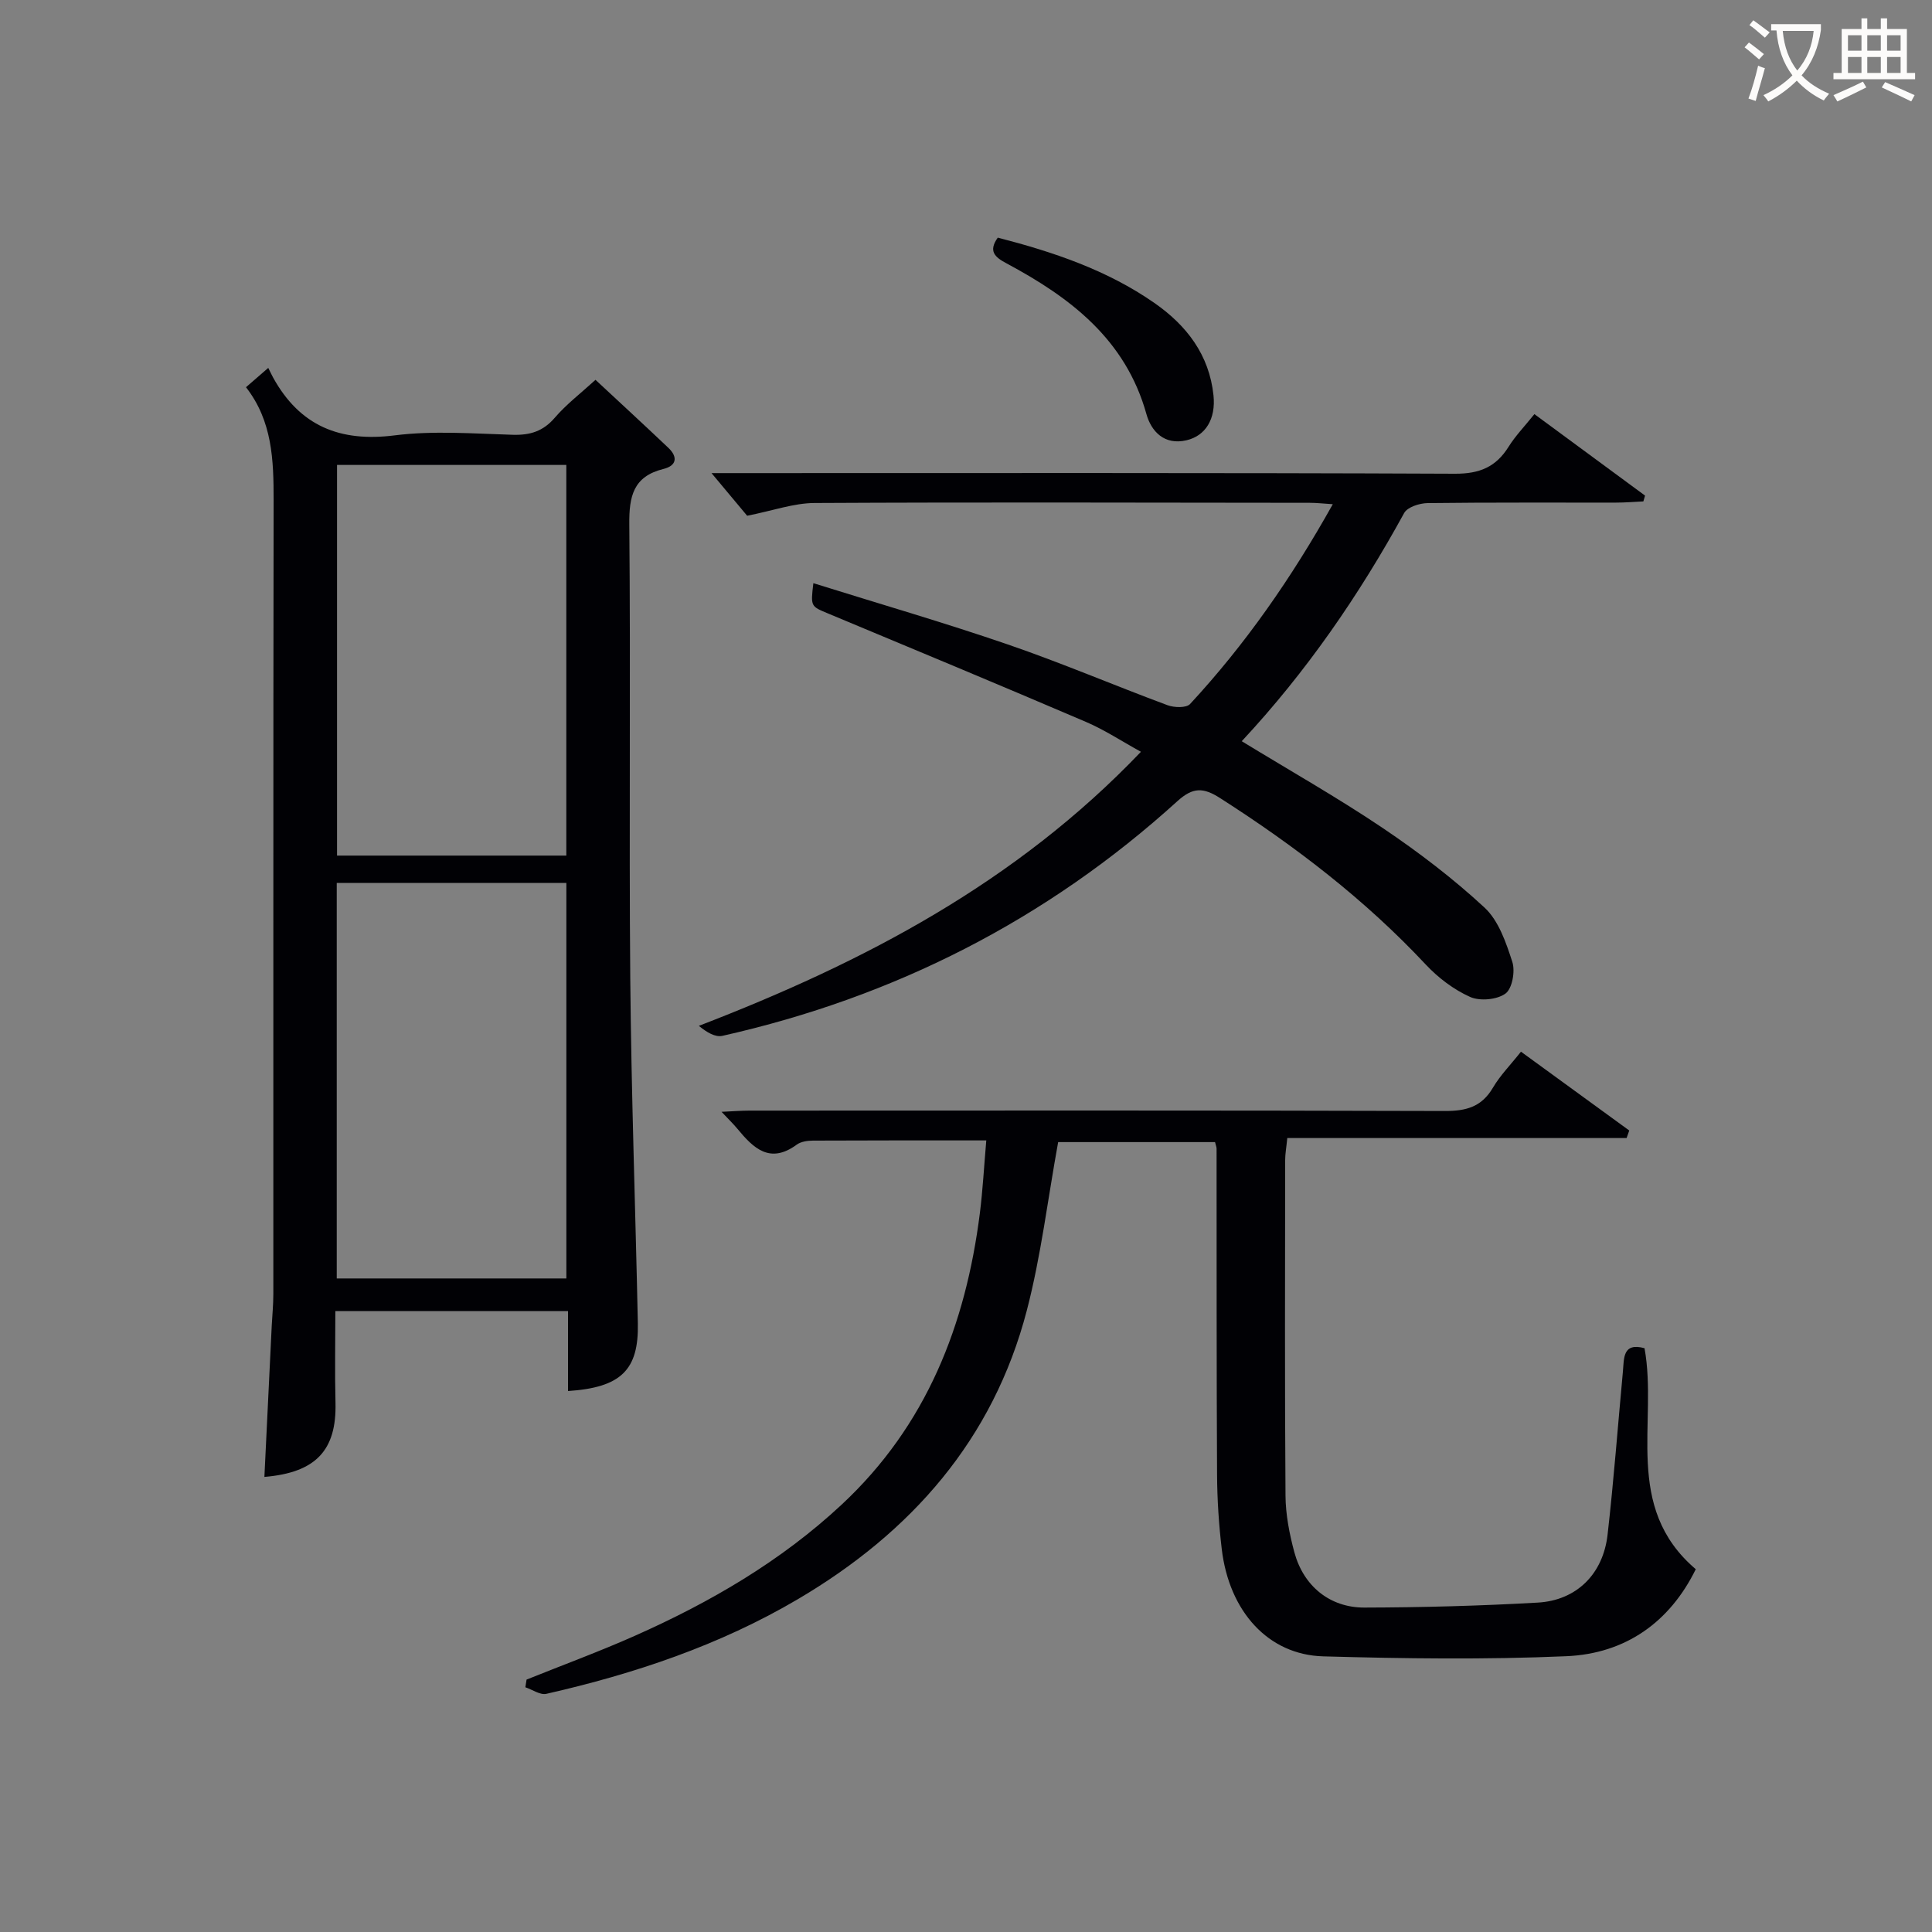
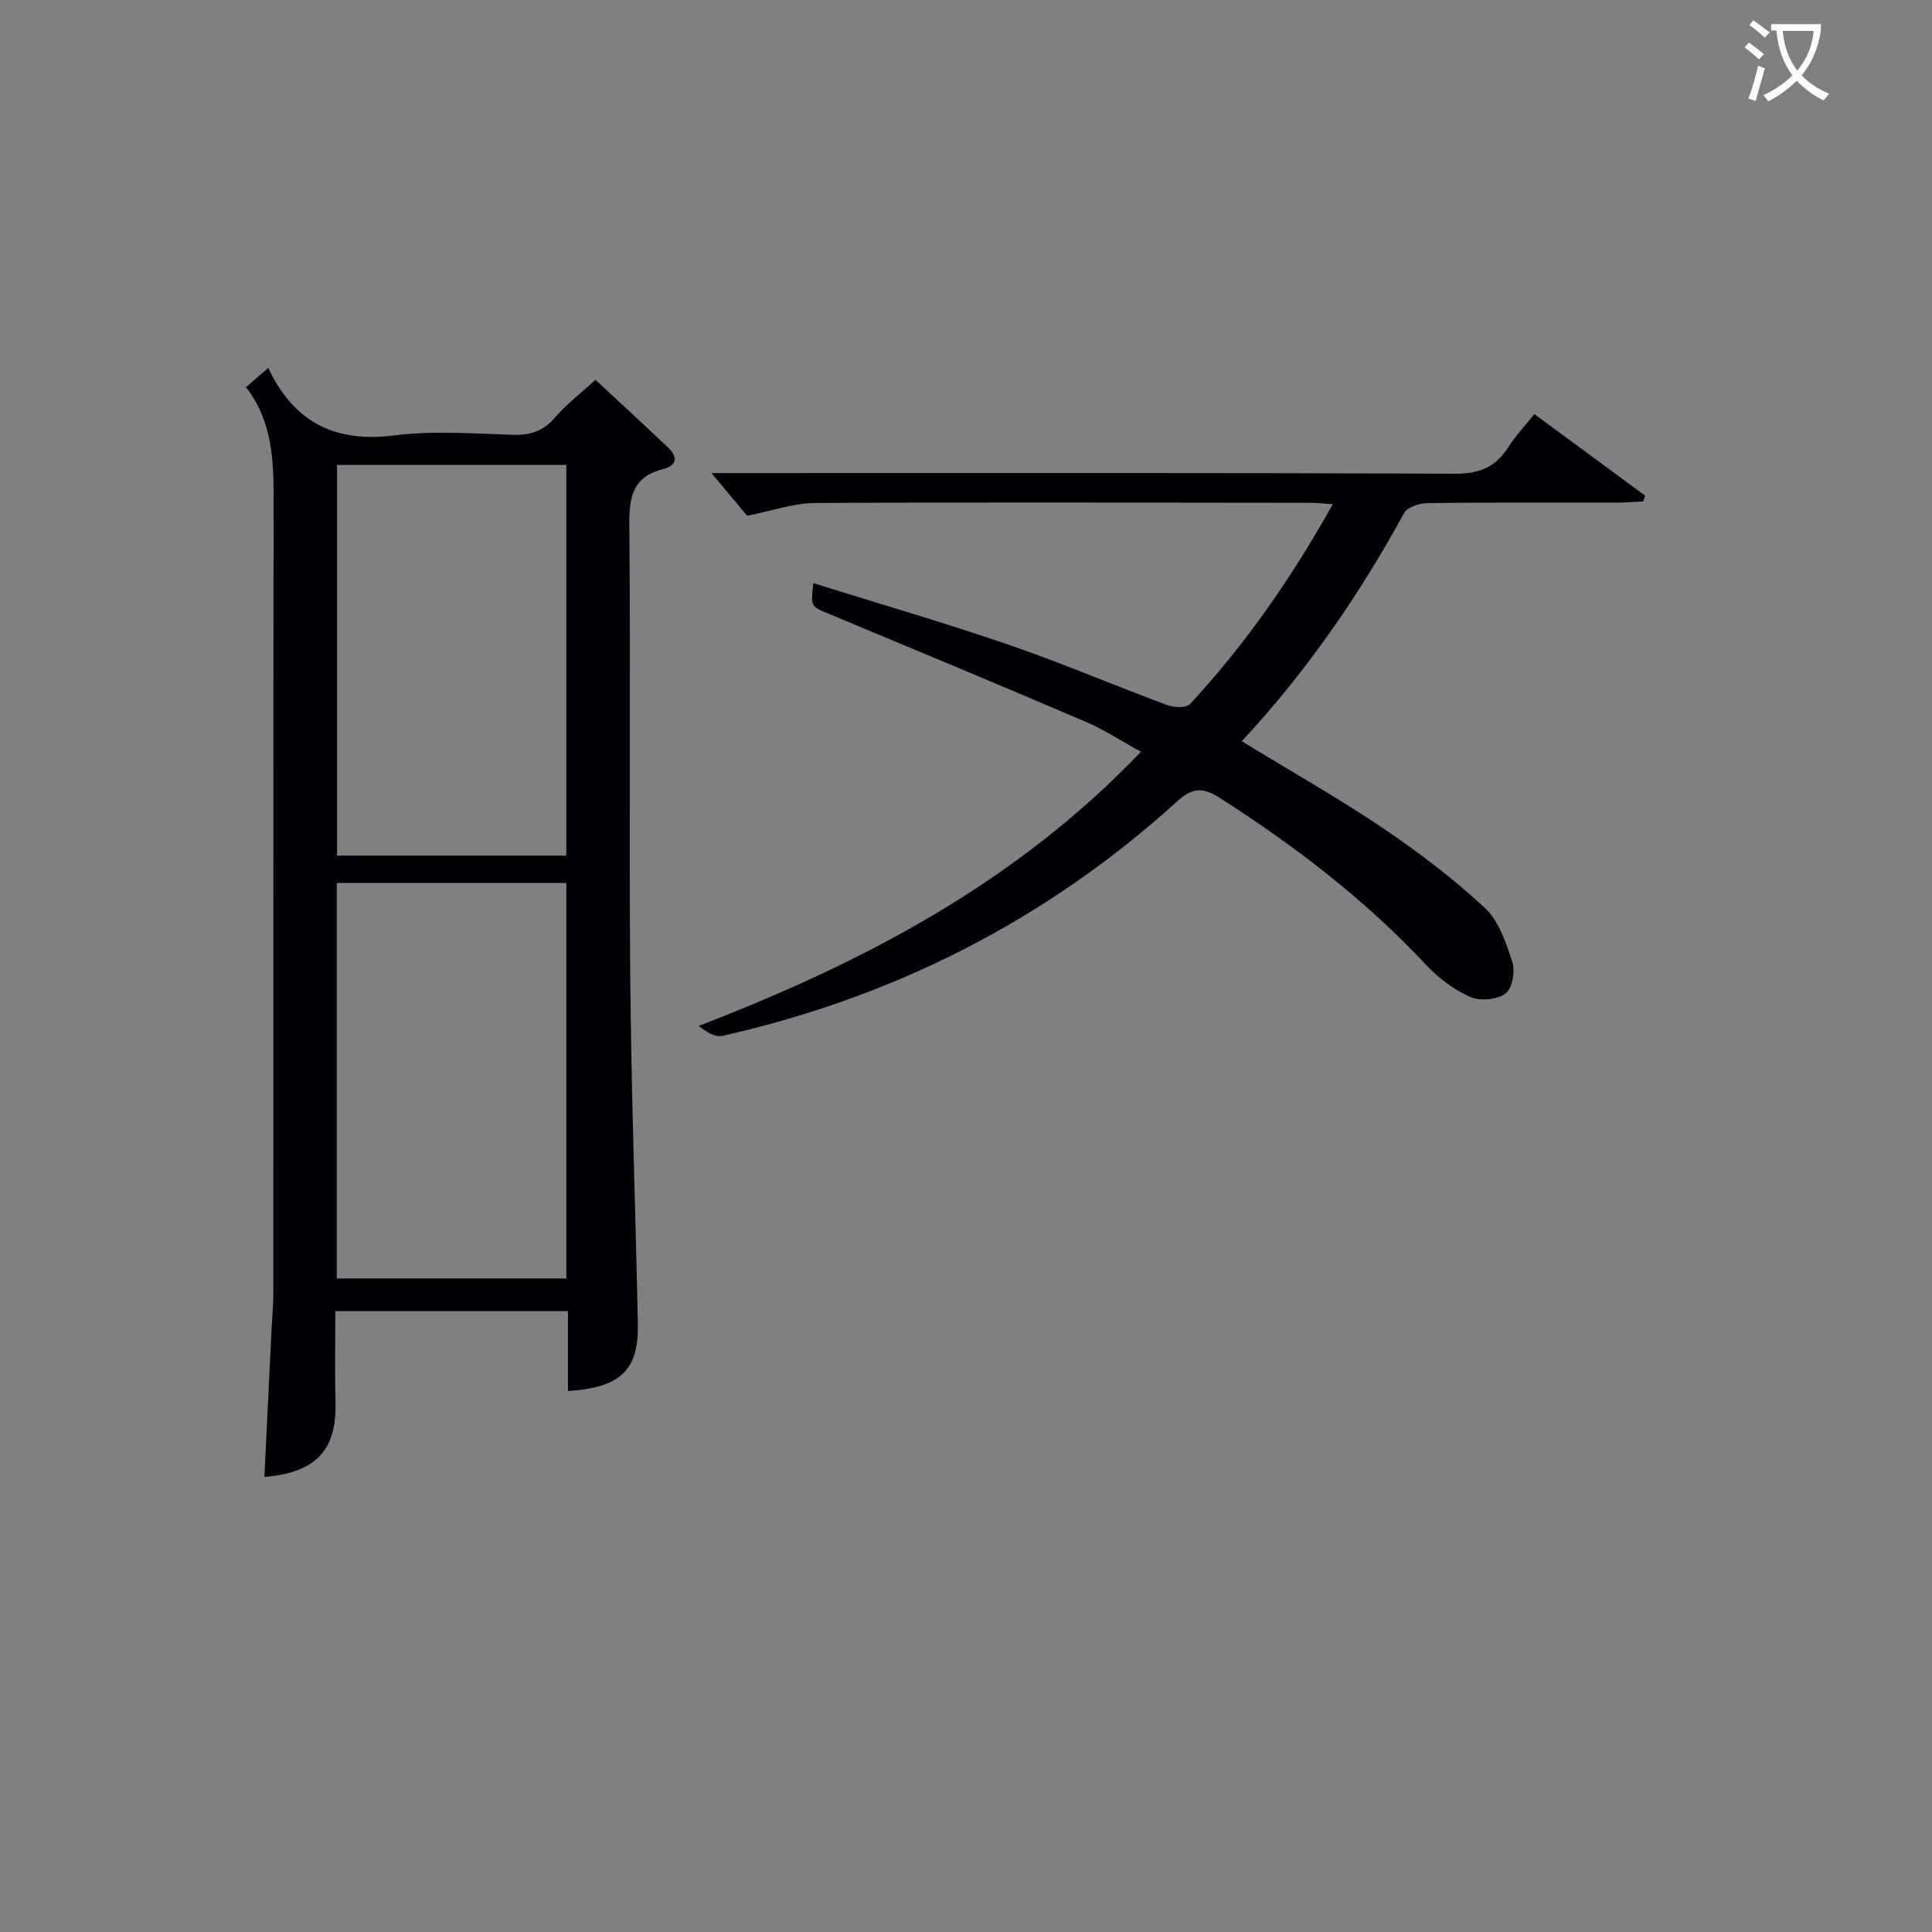
<svg xmlns="http://www.w3.org/2000/svg" enable-background="new 0 0 400 400" viewBox="0 0 400 400">
  <rect x="0" y="0" width="400" height="400" fill="#808080" stroke="none" />
  <g fill="#010105">
    <path d="m50.93 80.17c1.52-1.32 2.73-2.37 4.61-4 .42.84.7 1.45 1.02 2.03 5.53 9.99 13.8 13.37 25.14 11.94 8.04-1.02 16.31-.36 24.47-.12 3.59.1 6.28-.72 8.7-3.54 2.37-2.76 5.33-5.02 8.42-7.84 4.71 4.38 9.93 9.19 15.09 14.08 2 1.9 1.71 3.7-1.01 4.37-6.27 1.55-7.14 5.66-7.08 11.51.29 31.33-.07 62.66.2 93.99.21 23.79 1.07 47.58 1.57 71.37.2 9.66-3.45 13.31-14.46 14.04 0-2.77 0-5.51 0-8.26 0-2.64 0-5.28 0-8.29-16.15 0-31.85 0-48.17 0 0 6.38-.13 12.68.03 18.96.25 9.83-4.04 14.48-14.72 15.37.51-10.46 1.01-20.88 1.52-31.31.11-2.16.33-4.31.33-6.47.02-54.83-.03-109.66.06-164.49 0-8.25-.24-16.3-5.72-23.34zm66.33 184.52c0-27.55 0-54.62 0-81.88-16.02 0-31.72 0-47.54 0v81.88zm-.01-168.43c-15.95 0-31.55 0-47.47 0v80.88h47.47c0-27.19 0-53.93 0-80.88z" />
-     <path d="m204.2 236.11c-12.62 0-24.26-.02-35.9.04-1.13.01-2.48.2-3.35.84-5.56 4.08-8.97.72-12.29-3.3-.83-1-1.78-1.91-3.27-3.5 2.4-.11 4.12-.25 5.84-.25 47.99-.01 95.98-.07 143.97.08 4.4.01 7.58-.88 9.89-4.82 1.49-2.54 3.63-4.7 5.81-7.46 7.61 5.54 15.02 10.93 22.42 16.32-.18.52-.37 1.04-.55 1.56-23.33 0-46.66 0-70.25 0-.2 2.02-.44 3.29-.44 4.56-.02 23.16-.1 46.33.07 69.49.03 3.92.81 7.93 1.84 11.74 1.9 6.98 7.34 11.44 14.5 11.42 11.97-.03 23.95-.35 35.9-1.03 8.03-.46 13.51-5.92 14.44-14.05 1.28-11.22 2.12-22.48 3.17-33.73.26-2.76-.11-6.13 4.48-4.89 2.8 15.29-4.53 32.85 10.61 45.76-5.39 10.98-14.56 17.48-26.78 18.01-16.75.73-33.58.5-50.35.03-11.4-.32-19.48-9.3-21.01-22.22-.61-5.11-.94-10.27-.97-15.41-.12-22.49-.08-44.99-.1-67.49 0-.32-.15-.64-.32-1.35-10.94 0-21.97 0-32.48 0-2.15 11.79-3.54 23.53-6.49 34.86-6.97 26.75-23.96 45.97-47.41 59.78-16.19 9.54-33.82 15.44-52.06 19.59-1.28.29-2.89-.87-4.35-1.36.08-.53.17-1.06.25-1.59 7.48-3.01 15.07-5.8 22.43-9.07 15.59-6.93 30.2-15.41 42.8-27.15 17.58-16.38 25.69-37.16 28.63-60.42.59-4.74.85-9.53 1.32-14.99z" />
+     <path d="m204.2 236.11z" />
    <path d="m257.09 153.46c9.95 6.08 19.79 11.65 29.13 17.93 7.41 4.99 14.6 10.46 21.14 16.52 2.92 2.71 4.46 7.25 5.75 11.24.63 1.94-.02 5.54-1.42 6.56-1.76 1.28-5.3 1.6-7.33.69-3.39-1.52-6.6-3.96-9.16-6.69-12.61-13.48-27.08-24.55-42.57-34.46-3.49-2.24-5.65-2.3-8.87.63-27.05 24.55-58.59 40.57-94.19 48.58-1.46.33-3.22-.7-4.88-2.07 34.16-13.15 65.67-29.65 91.53-56.74-3.97-2.18-7.53-4.54-11.39-6.19-17.71-7.58-35.5-14.99-53.28-22.4-3.69-1.54-3.74-1.42-3.15-6.32 13.51 4.23 26.99 8.13 40.26 12.69 11.14 3.82 22 8.47 33.05 12.57 1.39.52 3.9.6 4.68-.24 11.44-12.35 21-26.08 29.55-41.37-2-.13-3.4-.29-4.8-.29-34.16-.03-68.32-.14-102.48.04-4.34.02-8.67 1.6-13.97 2.64-1.96-2.34-4.68-5.6-7.38-8.83h4.46c49.82 0 99.65-.09 149.47.13 5.09.02 8.48-1.39 11.1-5.59 1.4-2.24 3.28-4.18 5.34-6.75 7.66 5.64 15.28 11.26 22.91 16.87-.12.4-.23.8-.35 1.2-1.89.09-3.78.25-5.67.25-13 .02-26-.06-38.99.1-1.67.02-4.18.82-4.86 2.05-9.32 17-20.22 32.86-33.63 47.25z" />
-     <path d="m206.58 49.2c11.47 2.96 22.6 6.69 32.42 13.52 6.68 4.65 11.36 10.74 12.24 19.13.51 4.92-1.66 8.38-5.57 9.3-4.64 1.1-7.33-1.89-8.31-5.4-4.32-15.5-15.77-24.16-28.98-31.23-2.43-1.29-3.79-2.52-1.8-5.32z" />
  </g>
  <path d="m362.1 8.8c1.1.8 2.1 1.6 3.1 2.4l-1 1.1c-1.3-1.1-2.3-2-3-2.5zm1.9 4.8c.5.2.9.4 1.4.5-.6 2.3-1.3 4.5-1.9 6.8l-1.5-.5c.8-2.1 1.4-4.3 2-6.8zm-1-9.4c1.3.9 2.4 1.8 3.4 2.5l-1 1.1c-1.4-1.2-2.4-2.1-3.2-2.6zm3.7 2.2v-1.4h10.3v1.2c-.5 3.6-1.8 6.8-4 9.4 1.5 1.6 3.4 2.8 5.7 3.8-.3.4-.7.8-1.1 1.4-2.3-1.1-4.1-2.5-5.6-4.1-1.6 1.6-3.6 3.1-5.9 4.3-.3-.5-.7-.9-1-1.3 2.4-1.1 4.4-2.5 6-4.1-1.9-2.5-3-5.6-3.3-9.3h-1.1zm8.8 0h-6.4c.3 3.3 1.3 6 3 8.2 2-2.3 3.1-5.1 3.4-8.2z" fill="#fcfbfa" />
-   <path d="m385.3 3.8h1.3v2.2h2.8v-2.2h1.3v2.2h4.1v9.1h1.7v1.3h-16.9v-1.3h1.7v-9.1h4.1v-2.2zm.4 13.1.7 1.2c-1.8.9-3.8 1.9-6 2.9-.2-.4-.5-.8-.8-1.3 2.3-1 4.3-1.9 6.1-2.8zm-3.1-6.4h2.8v-3.2h-2.8zm0 4.6h2.8v-3.3h-2.8zm4-4.6h2.8v-3.2h-2.8zm0 4.6h2.8v-3.3h-2.8zm3.7 1.9c2.1.9 4.1 1.8 6.1 2.7l-.7 1.3c-2.2-1.1-4.2-2-6.1-2.9zm3.2-9.7h-2.8v3.2h2.8zm-2.8 7.8h2.8v-3.3h-2.8z" fill="#fcfbfa" />
</svg>